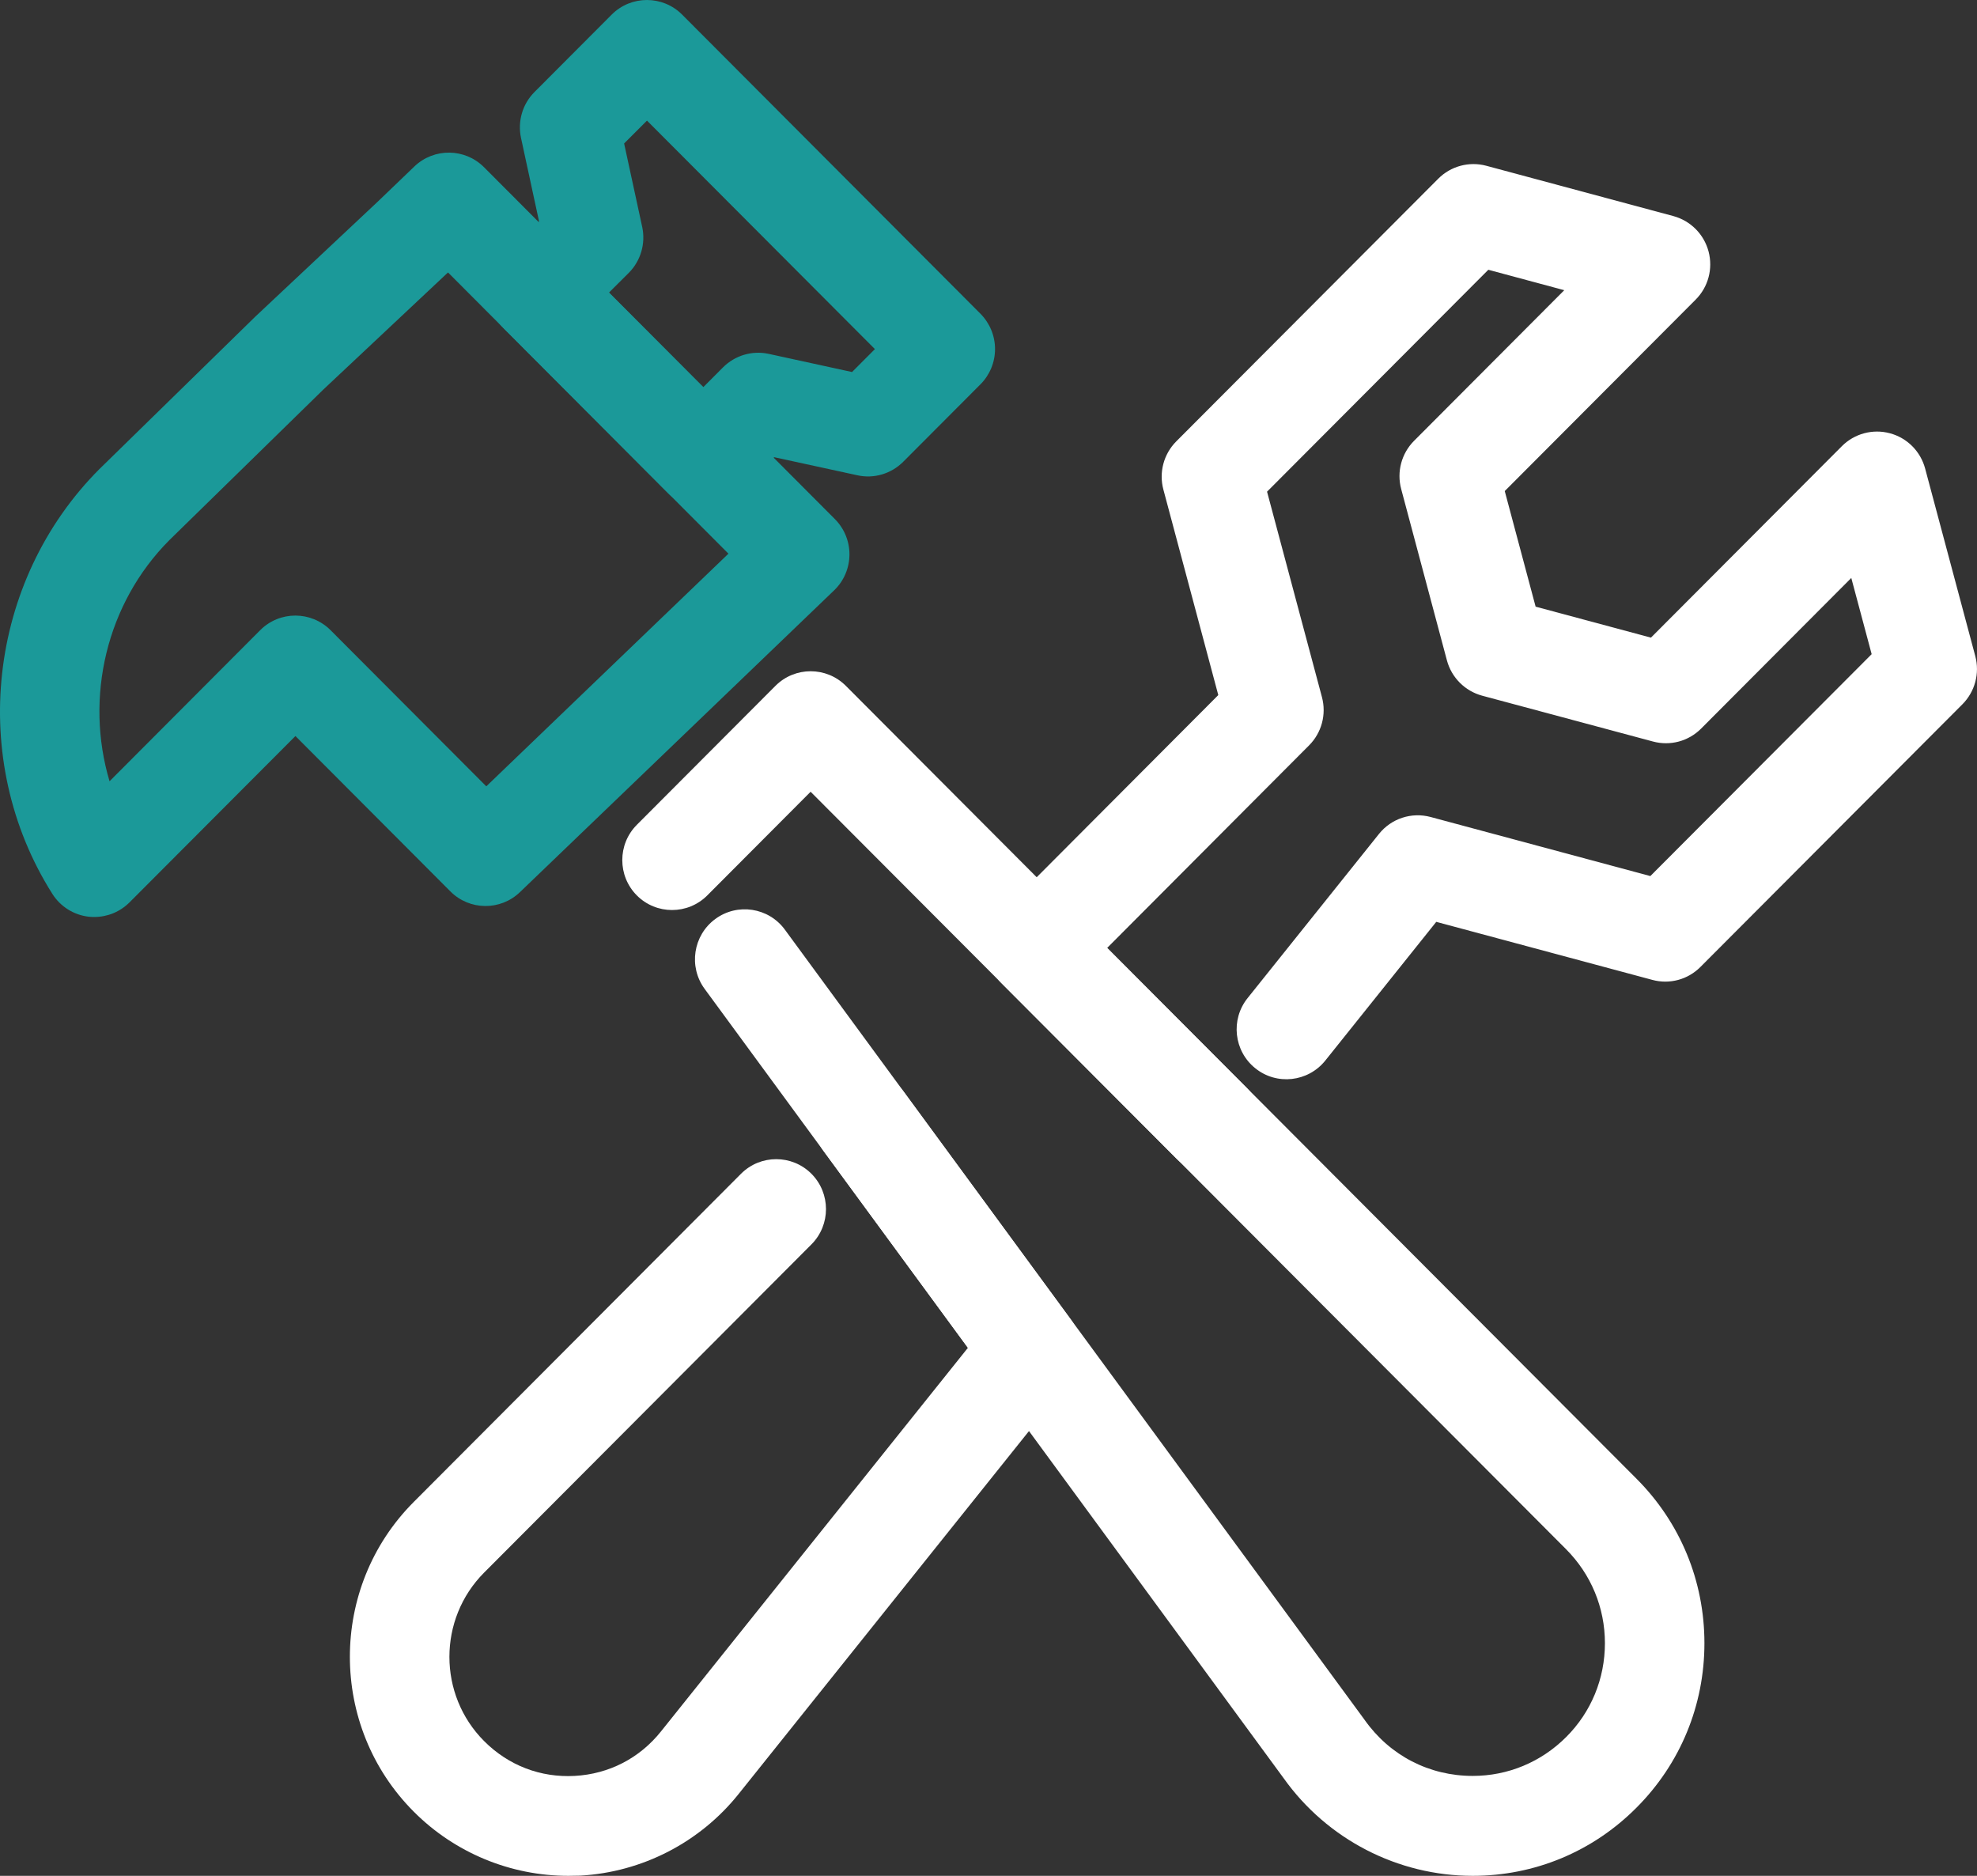
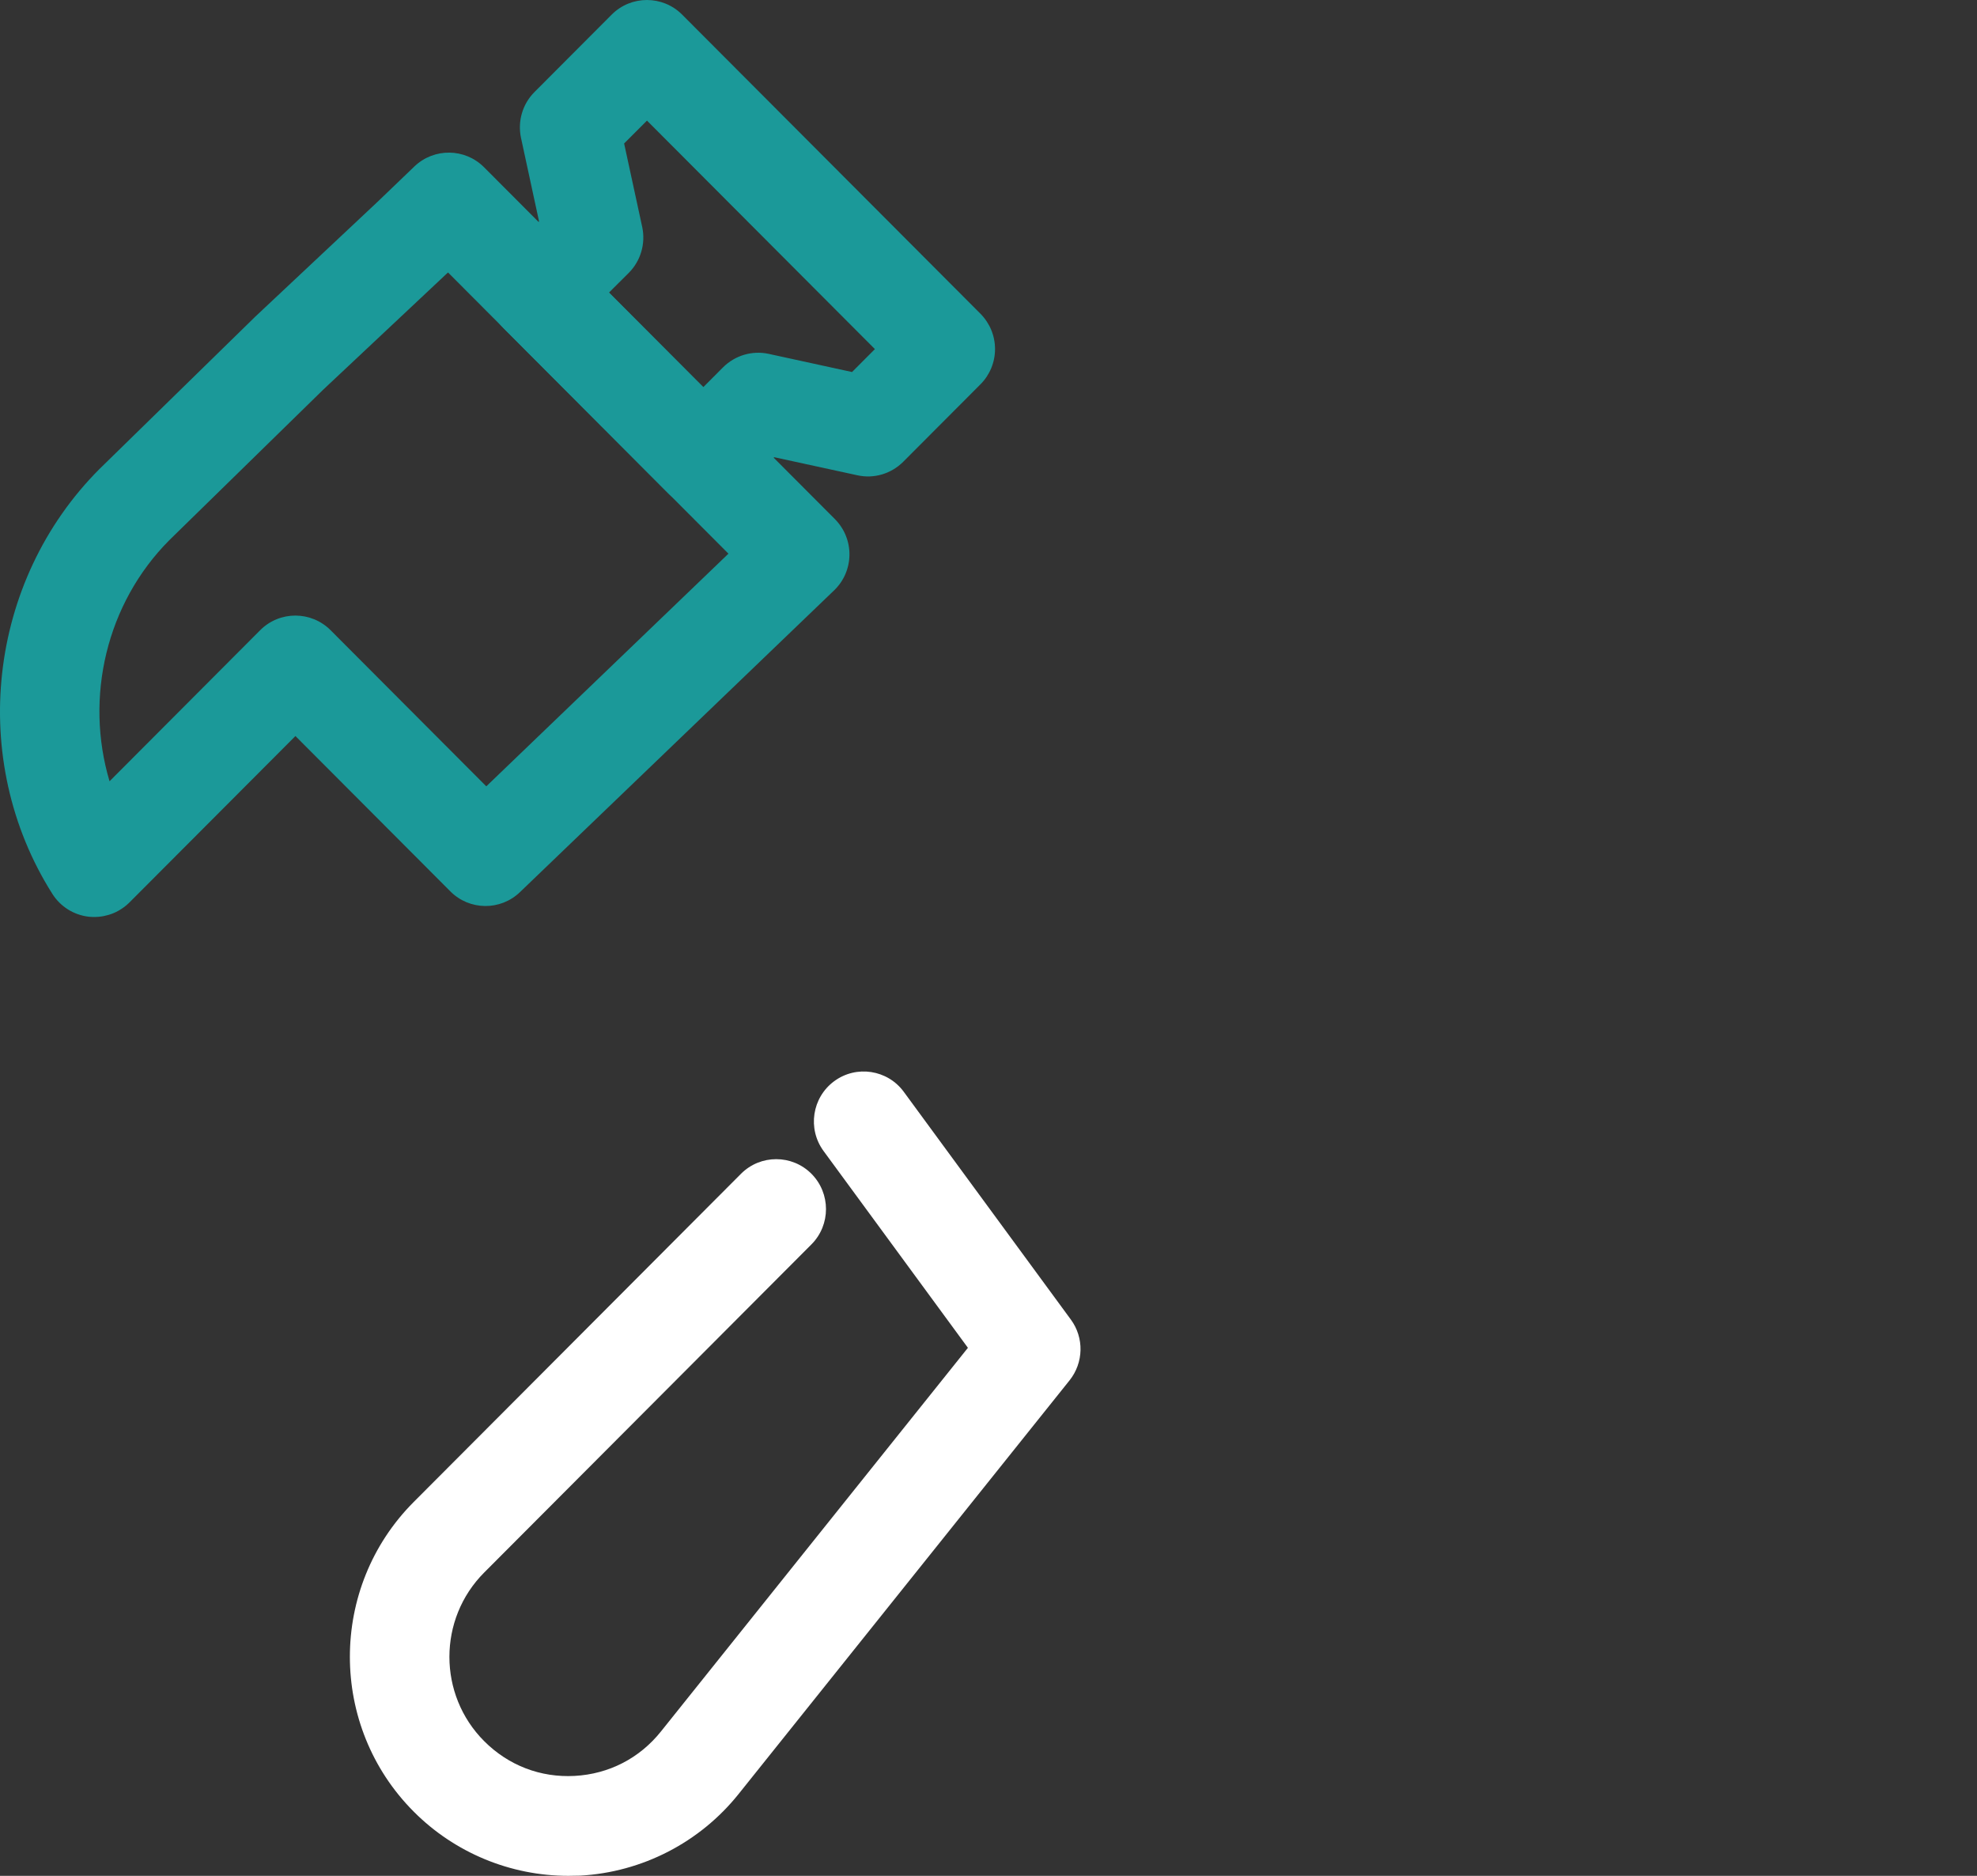
<svg xmlns="http://www.w3.org/2000/svg" width="39" height="37" viewBox="0 0 39 37" fill="none">
  <rect x="0" y="0" width="39" height="37" fill="#333333" stroke="none" />
  <path d="M13.873 10.015C13.612 10.015 13.362 9.911 13.178 9.727L9.928 6.468C9.545 6.084 9.545 5.46 9.928 5.076L10.634 4.368L10.278 2.721C10.208 2.393 10.307 2.052 10.543 1.816L12.067 0.288C12.45 -0.096 13.073 -0.096 13.456 0.288L19.341 6.188C19.525 6.373 19.629 6.623 19.629 6.885C19.629 7.146 19.525 7.397 19.341 7.581L17.817 9.109C17.581 9.345 17.24 9.447 16.915 9.375L15.272 9.018L14.566 9.725C14.383 9.911 14.134 10.015 13.873 10.015ZM12.012 5.772L13.873 7.637L14.263 7.246C14.499 7.01 14.839 6.909 15.165 6.98L16.808 7.338L17.259 6.886L12.763 2.379L12.312 2.83L12.669 4.478C12.739 4.805 12.639 5.146 12.404 5.382L12.012 5.772Z" fill="#1B9999" />
  <path d="M1.861 18.087C1.825 18.087 1.789 18.086 1.753 18.082C1.457 18.049 1.192 17.883 1.032 17.63C-0.638 14.989 -0.248 11.465 1.962 9.251L5.014 6.267C5.018 6.263 5.024 6.257 5.028 6.253L7.45 3.979L8.174 3.284C8.56 2.914 9.17 2.92 9.548 3.298L16.47 10.239C16.656 10.426 16.76 10.68 16.757 10.945C16.754 11.209 16.645 11.463 16.454 11.645L10.258 17.596C9.872 17.968 9.261 17.961 8.884 17.582L5.828 14.518L2.557 17.797C2.37 17.985 2.119 18.087 1.861 18.087ZM5.826 12.142C6.078 12.142 6.329 12.238 6.521 12.43L9.593 15.51L14.37 10.921L8.838 5.374L8.804 5.406C8.801 5.409 8.798 5.412 8.796 5.413L6.378 7.684L3.343 10.652C2.094 11.904 1.669 13.76 2.161 15.41L5.133 12.43C5.323 12.239 5.575 12.142 5.826 12.142Z" fill="#1B9999" />
-   <path d="M29.052 37C27.573 37 26.18 36.28 25.322 35.074L13.9 19.505C13.579 19.067 13.673 18.449 14.11 18.127C14.546 17.805 15.162 17.899 15.483 18.337L26.911 33.912C26.913 33.916 26.918 33.92 26.921 33.926C27.417 34.627 28.193 35.029 29.052 35.029C29.748 35.029 30.402 34.756 30.896 34.262C31.39 33.769 31.66 33.11 31.66 32.411C31.66 31.712 31.388 31.055 30.896 30.56L15.991 15.617L13.952 17.662C13.569 18.046 12.946 18.046 12.563 17.662C12.18 17.277 12.18 16.653 12.563 16.269L15.297 13.528C15.68 13.144 16.303 13.144 16.686 13.528L32.283 29.167C33.148 30.033 33.623 31.186 33.623 32.411C33.623 33.636 33.148 34.789 32.283 35.655C31.421 36.522 30.273 37 29.052 37Z" fill="white" />
  <path d="M11.211 37C10.071 37 8.971 36.546 8.162 35.734C6.482 34.05 6.482 31.309 8.162 29.625L14.618 23.152C15.001 22.768 15.624 22.768 16.007 23.152C16.39 23.537 16.39 24.161 16.007 24.545L9.551 31.018C8.637 31.935 8.637 33.427 9.551 34.343C10.029 34.822 10.662 35.066 11.337 35.029C12.011 34.992 12.615 34.682 13.038 34.153L19.094 26.585L16.247 22.704C15.925 22.266 16.019 21.648 16.456 21.326C16.893 21.004 17.508 21.098 17.829 21.536L21.124 26.027C21.388 26.385 21.378 26.878 21.099 27.227L14.571 35.385C13.806 36.342 12.667 36.928 11.446 36.996C11.366 36.997 11.288 37 11.211 37Z" fill="white" />
-   <path d="M23.897 23.137C23.646 23.137 23.395 23.041 23.203 22.848L19.756 19.393C19.373 19.009 19.373 18.384 19.756 18L24.033 13.71L22.95 9.657C22.859 9.317 22.956 8.955 23.204 8.706L28.372 3.525C28.62 3.276 28.982 3.179 29.321 3.27L33.01 4.262C33.349 4.354 33.613 4.619 33.704 4.958C33.795 5.299 33.699 5.661 33.45 5.91L29.684 9.686L30.293 11.966L32.568 12.577L36.334 8.801C36.582 8.552 36.944 8.455 37.282 8.546C37.622 8.637 37.886 8.902 37.977 9.242L38.966 12.941C39.057 13.281 38.96 13.643 38.712 13.892L33.544 19.073C33.296 19.323 32.934 19.42 32.596 19.328L28.333 18.183L26.144 20.919C25.804 21.343 25.185 21.412 24.763 21.071C24.339 20.731 24.272 20.11 24.611 19.687L27.202 16.45C27.446 16.144 27.846 16.014 28.222 16.115L32.556 17.28L36.922 12.903L36.52 11.4L33.557 14.372C33.308 14.621 32.948 14.718 32.608 14.626L29.238 13.722C28.898 13.63 28.634 13.364 28.543 13.025L27.641 9.646C27.55 9.306 27.647 8.944 27.895 8.695L30.858 5.724L29.36 5.321L24.995 9.698L26.078 13.751C26.169 14.092 26.072 14.453 25.824 14.702L21.84 18.698L24.592 21.457C24.975 21.841 24.975 22.465 24.592 22.849C24.4 23.039 24.148 23.137 23.897 23.137Z" fill="white" />
</svg>